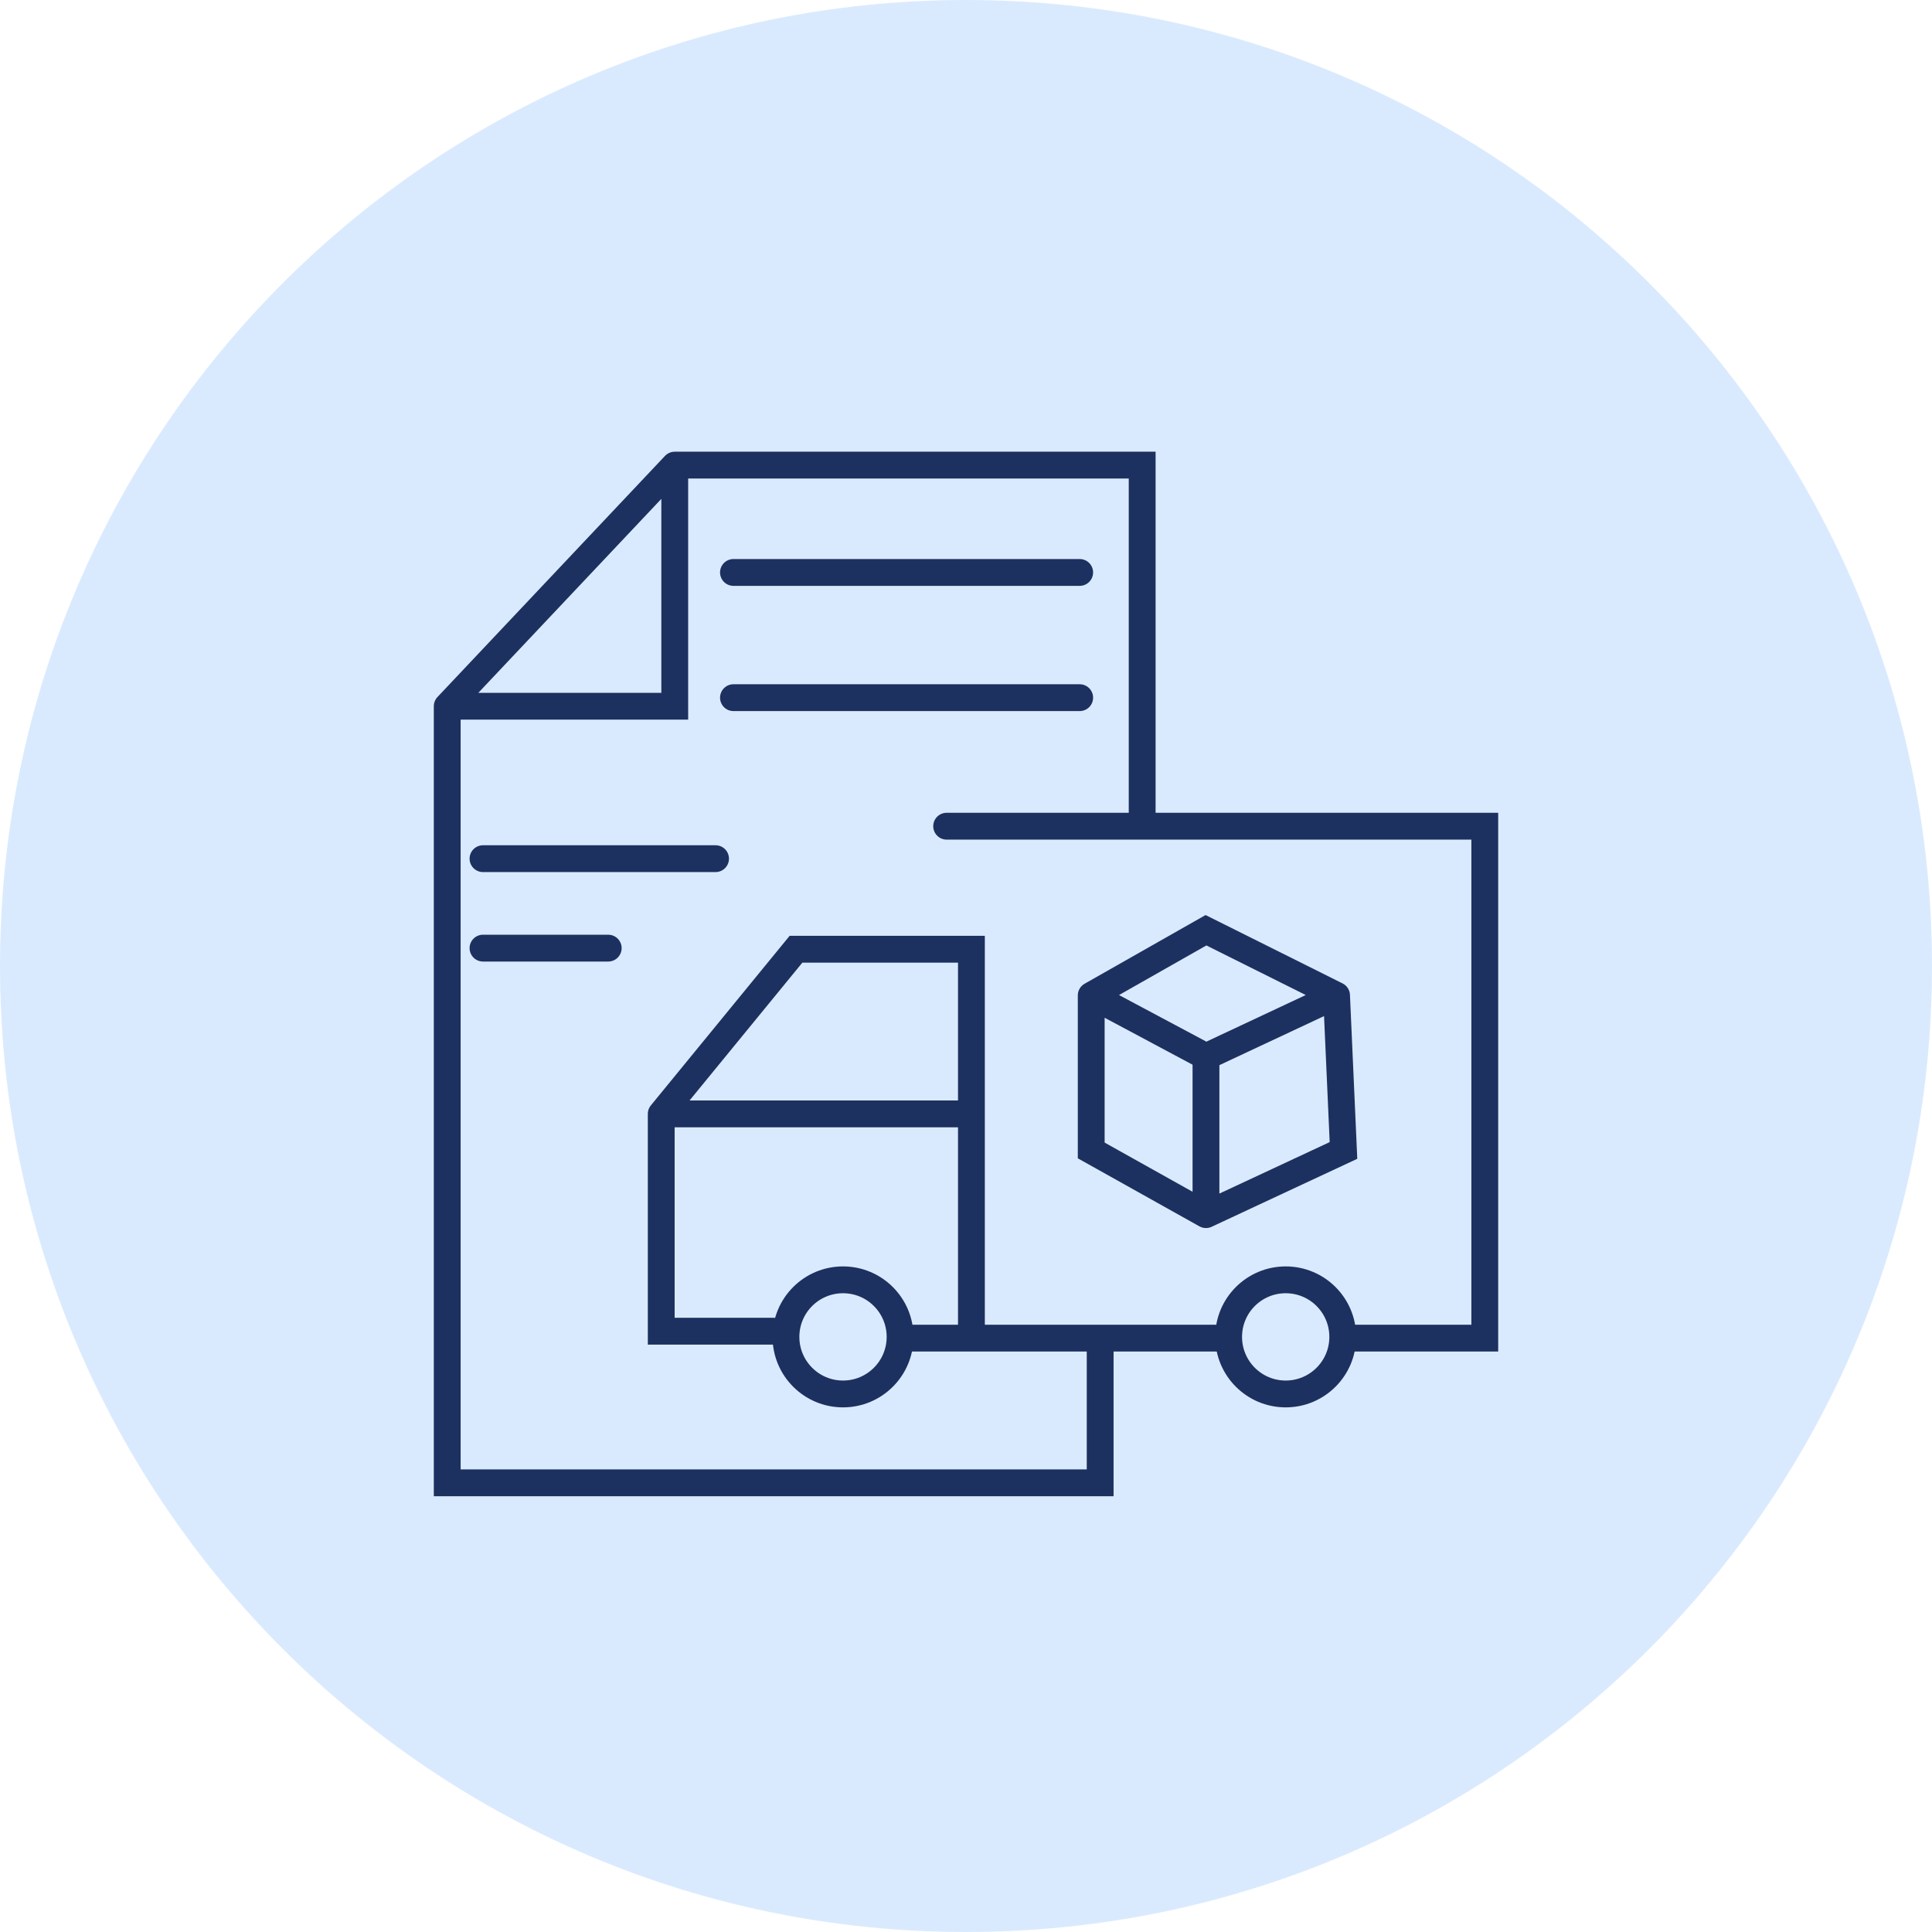
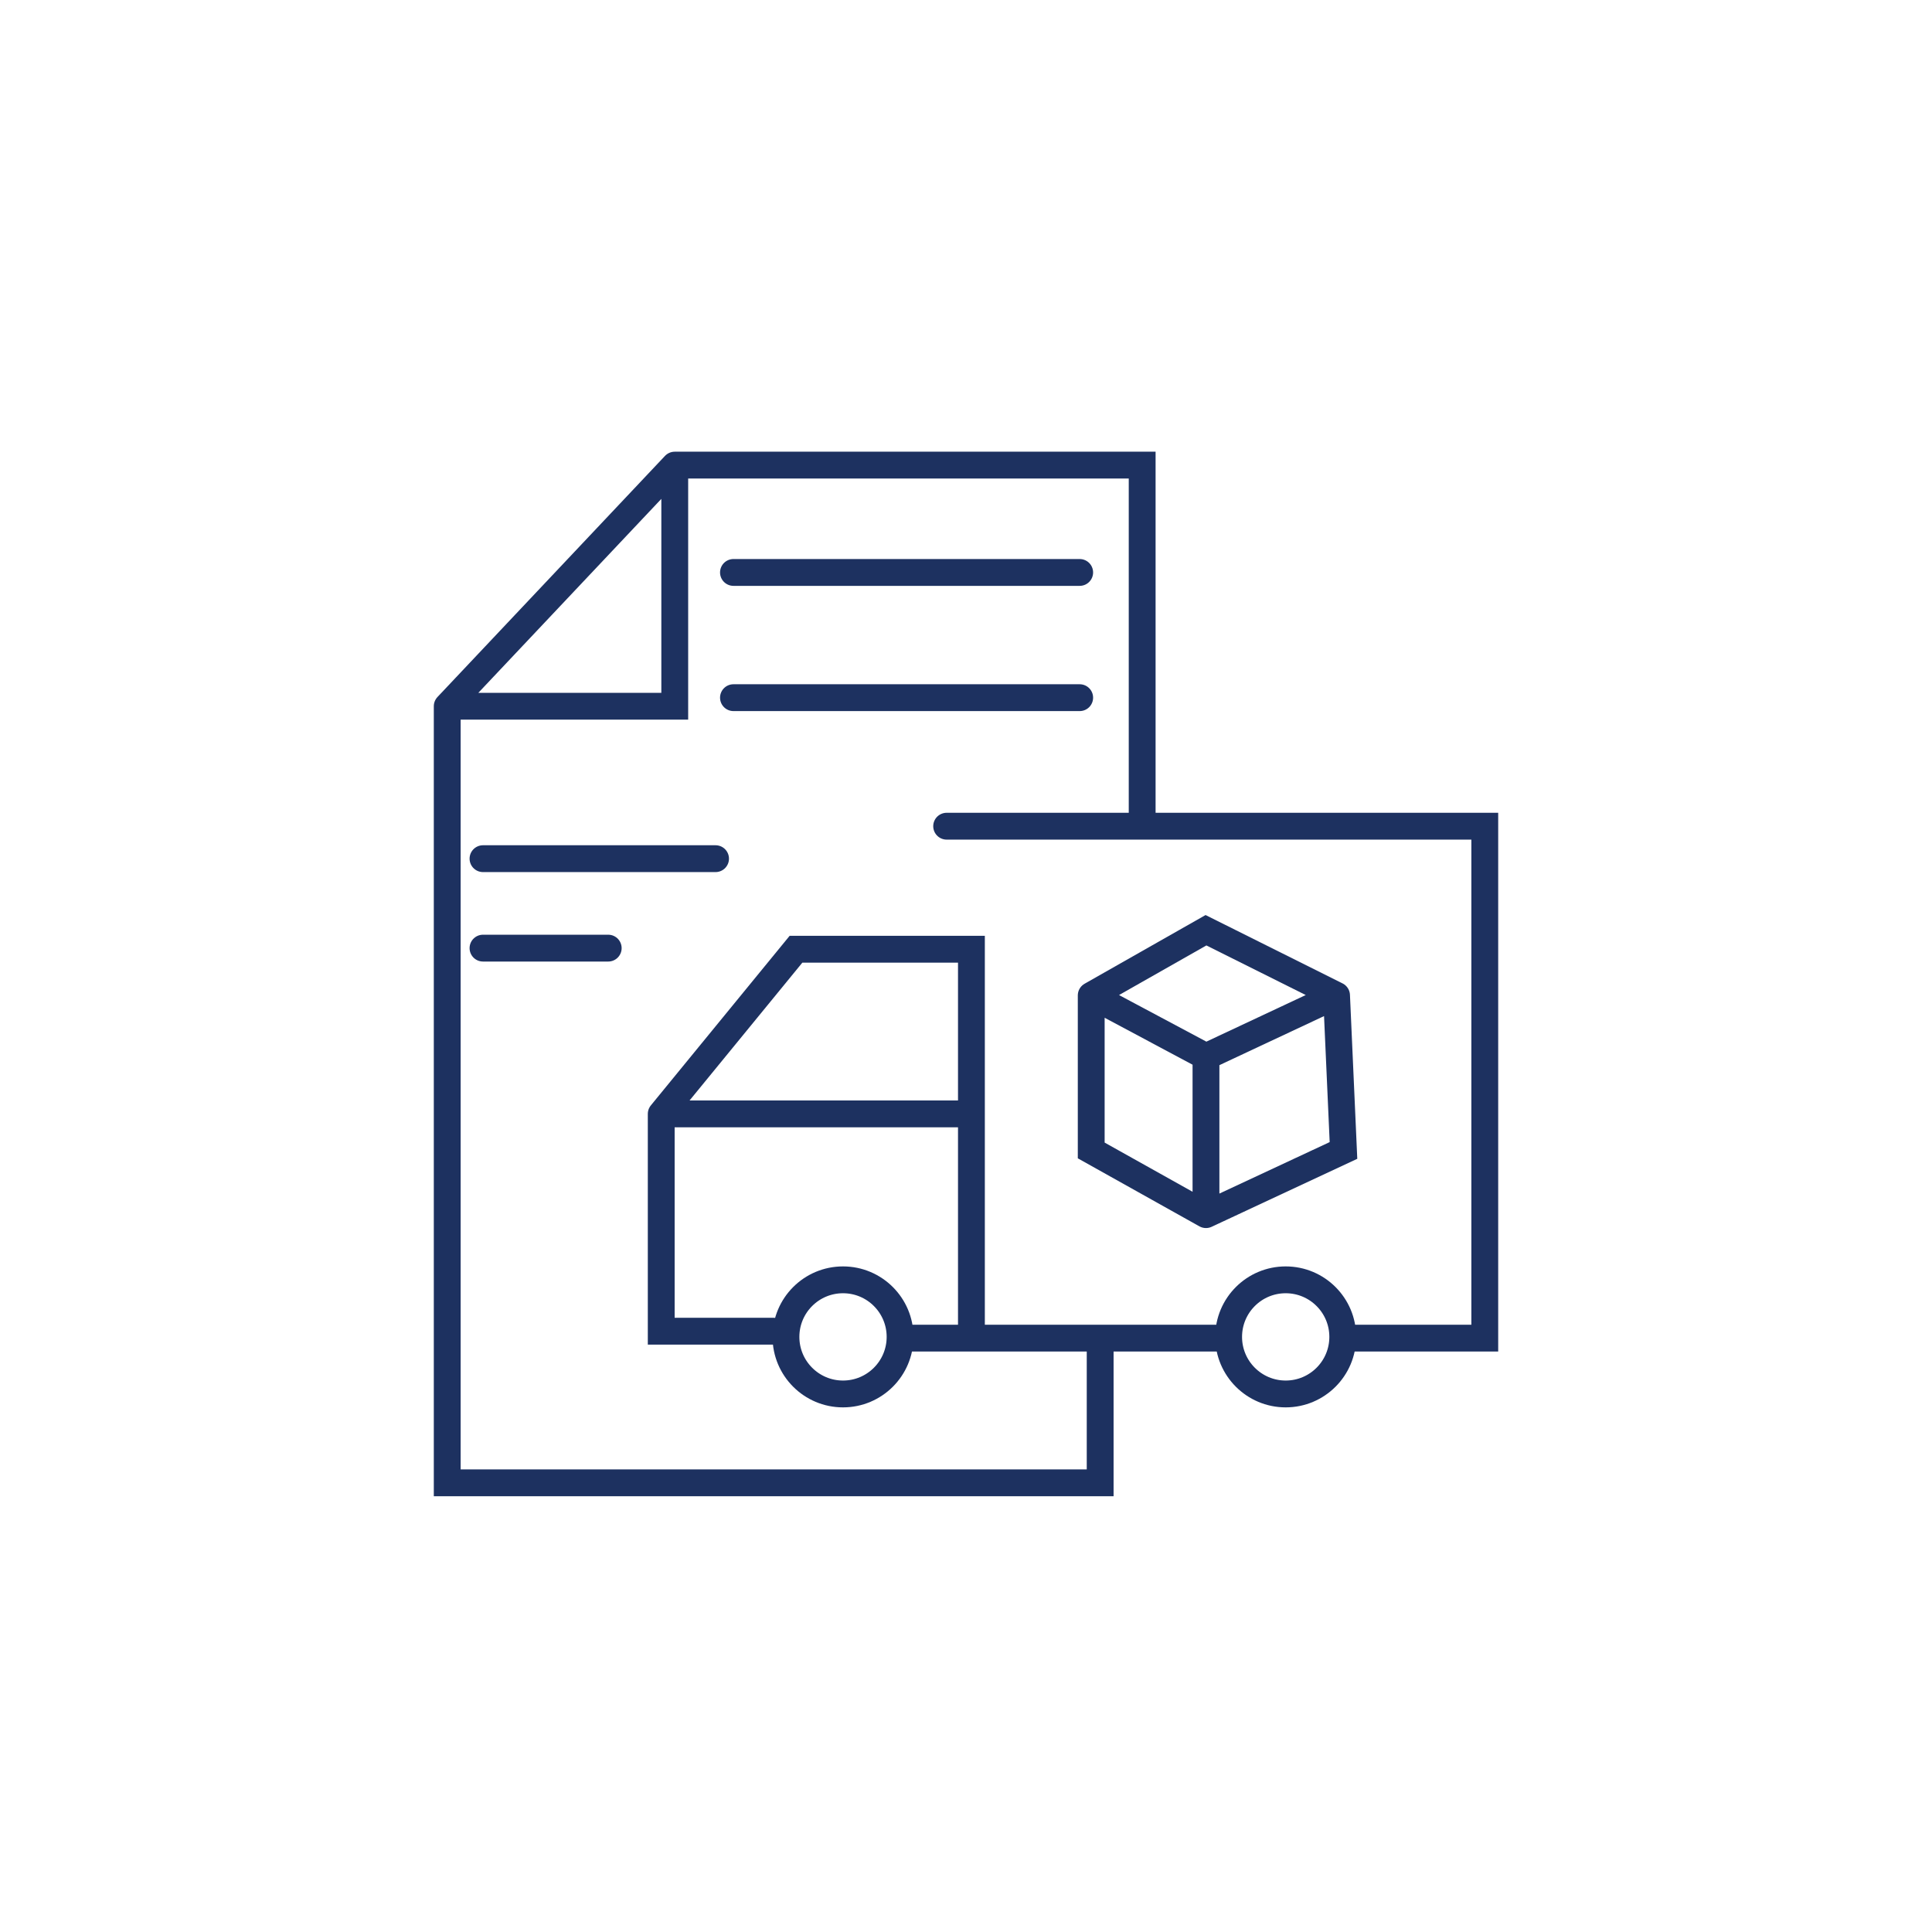
<svg xmlns="http://www.w3.org/2000/svg" width="108" height="108" viewBox="0 0 108 108" fill="none">
-   <path d="M54 108C83.823 108 108 83.823 108 54C108 24.177 83.823 0 54 0C24.177 0 0 24.177 0 54C0 83.823 24.177 108 54 108Z" fill="#DAEAFE" />
  <path d="M63.848 46V26H37.719M37.719 26V39.479H25M37.719 26L25 39.479M25 39.479V82.89H61.5V75" stroke="#1D3160" stroke-width="1.5" stroke-linecap="round" />
  <path d="M52.918 46.185H83V74.802H75.41M68.319 74.802H54.303M50.757 74.802H54.303M54.303 74.802V62.268M36.963 62.268L44.497 53.062H54.303V62.268M36.963 62.268H54.303M36.963 62.268V74.414H43.223" stroke="#1D3160" stroke-width="1.5" stroke-linecap="round" />
  <path d="M61 55.644L67.415 52.001L74.714 55.644M61 55.644L67.415 59.067M61 55.644V64.311L67.415 67.899M74.714 55.644L67.415 59.067M74.714 55.644L75.101 64.311L67.415 67.899M67.415 59.067V67.899" stroke="#1D3160" stroke-width="1.5" stroke-linecap="round" />
  <circle cx="47.125" cy="74.733" r="3.19" stroke="#1D3160" stroke-width="1.5" stroke-linecap="round" />
  <circle cx="71.871" cy="74.733" r="3.19" stroke="#1D3160" stroke-width="1.5" stroke-linecap="round" />
  <path d="M41.001 32C41.498 32 54.111 32 60.355 32" stroke="#1D3160" stroke-width="1.5" stroke-linecap="round" />
  <path d="M41.001 39C41.498 39 54.111 39 60.355 39" stroke="#1D3160" stroke-width="1.5" stroke-linecap="round" />
  <path d="M27 48C27.334 48 35.806 48 40 48" stroke="#1D3160" stroke-width="1.5" stroke-linecap="round" />
  <path d="M27 53.001C27.18 53.001 31.742 53.001 34 53.001" stroke="#1D3160" stroke-width="1.5" stroke-linecap="round" />
</svg>